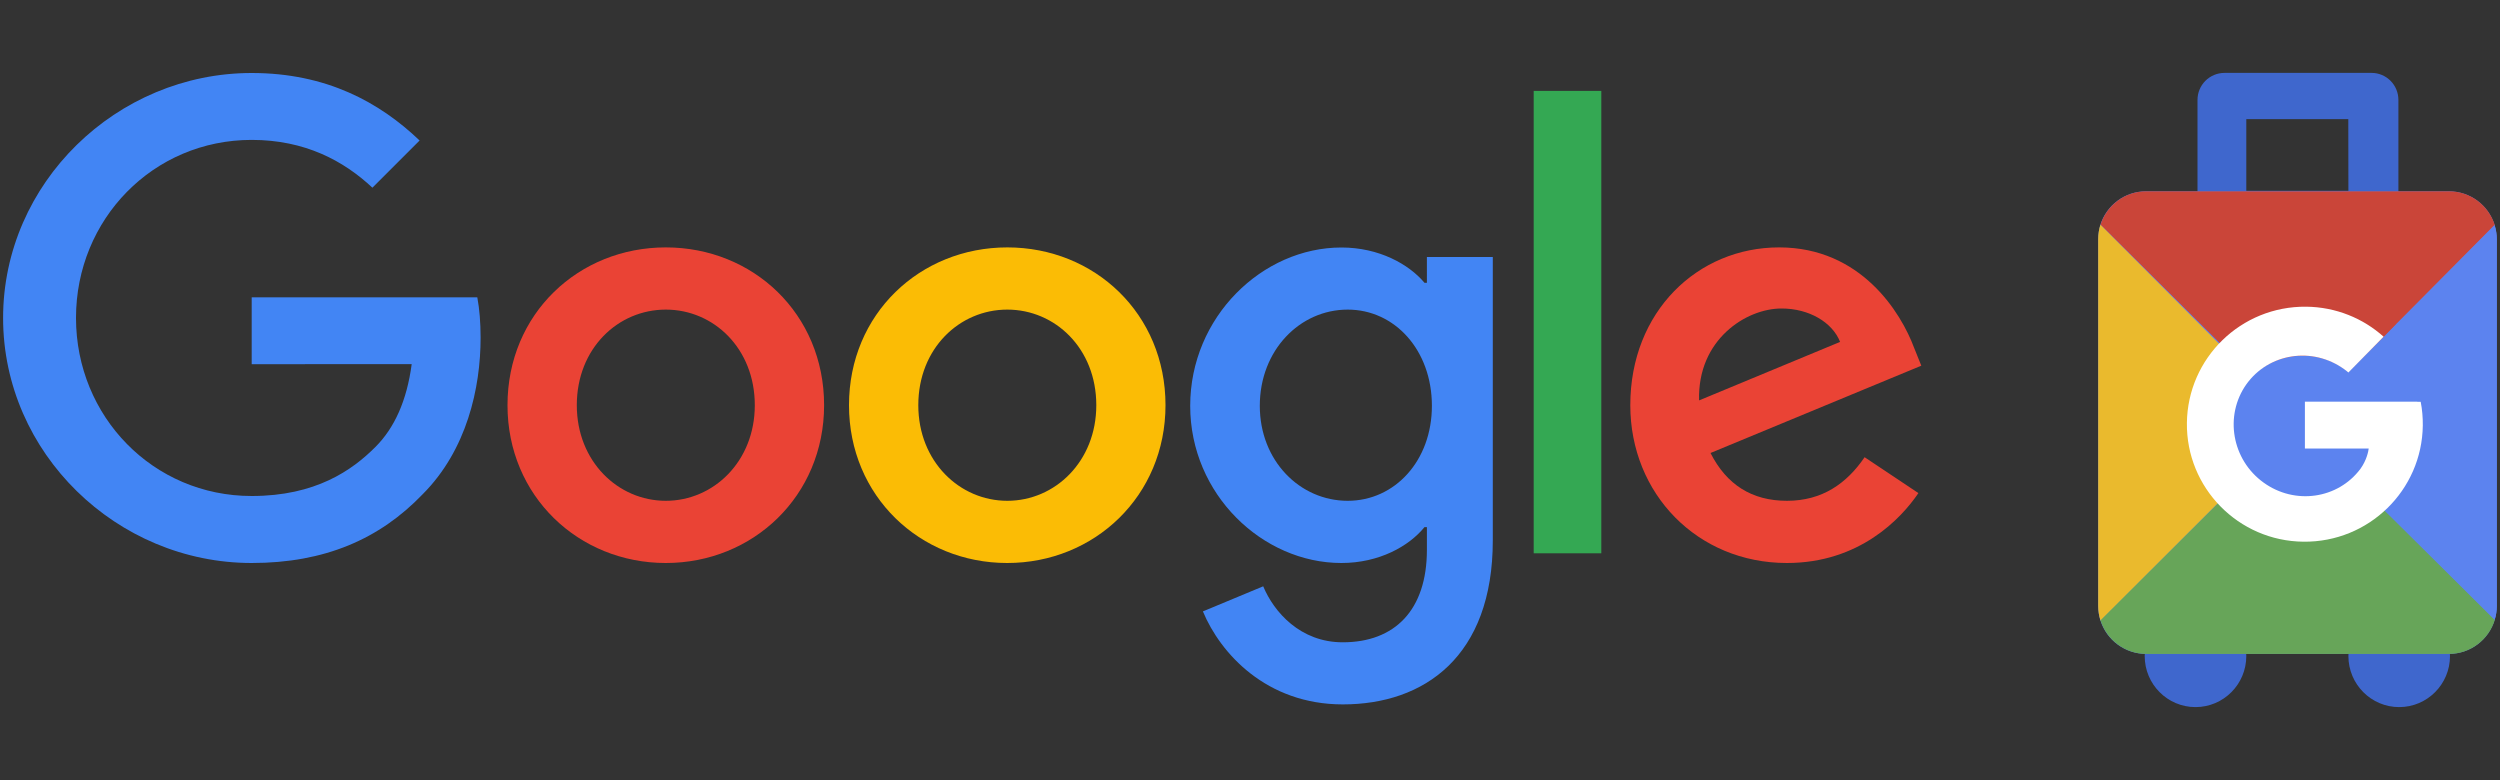
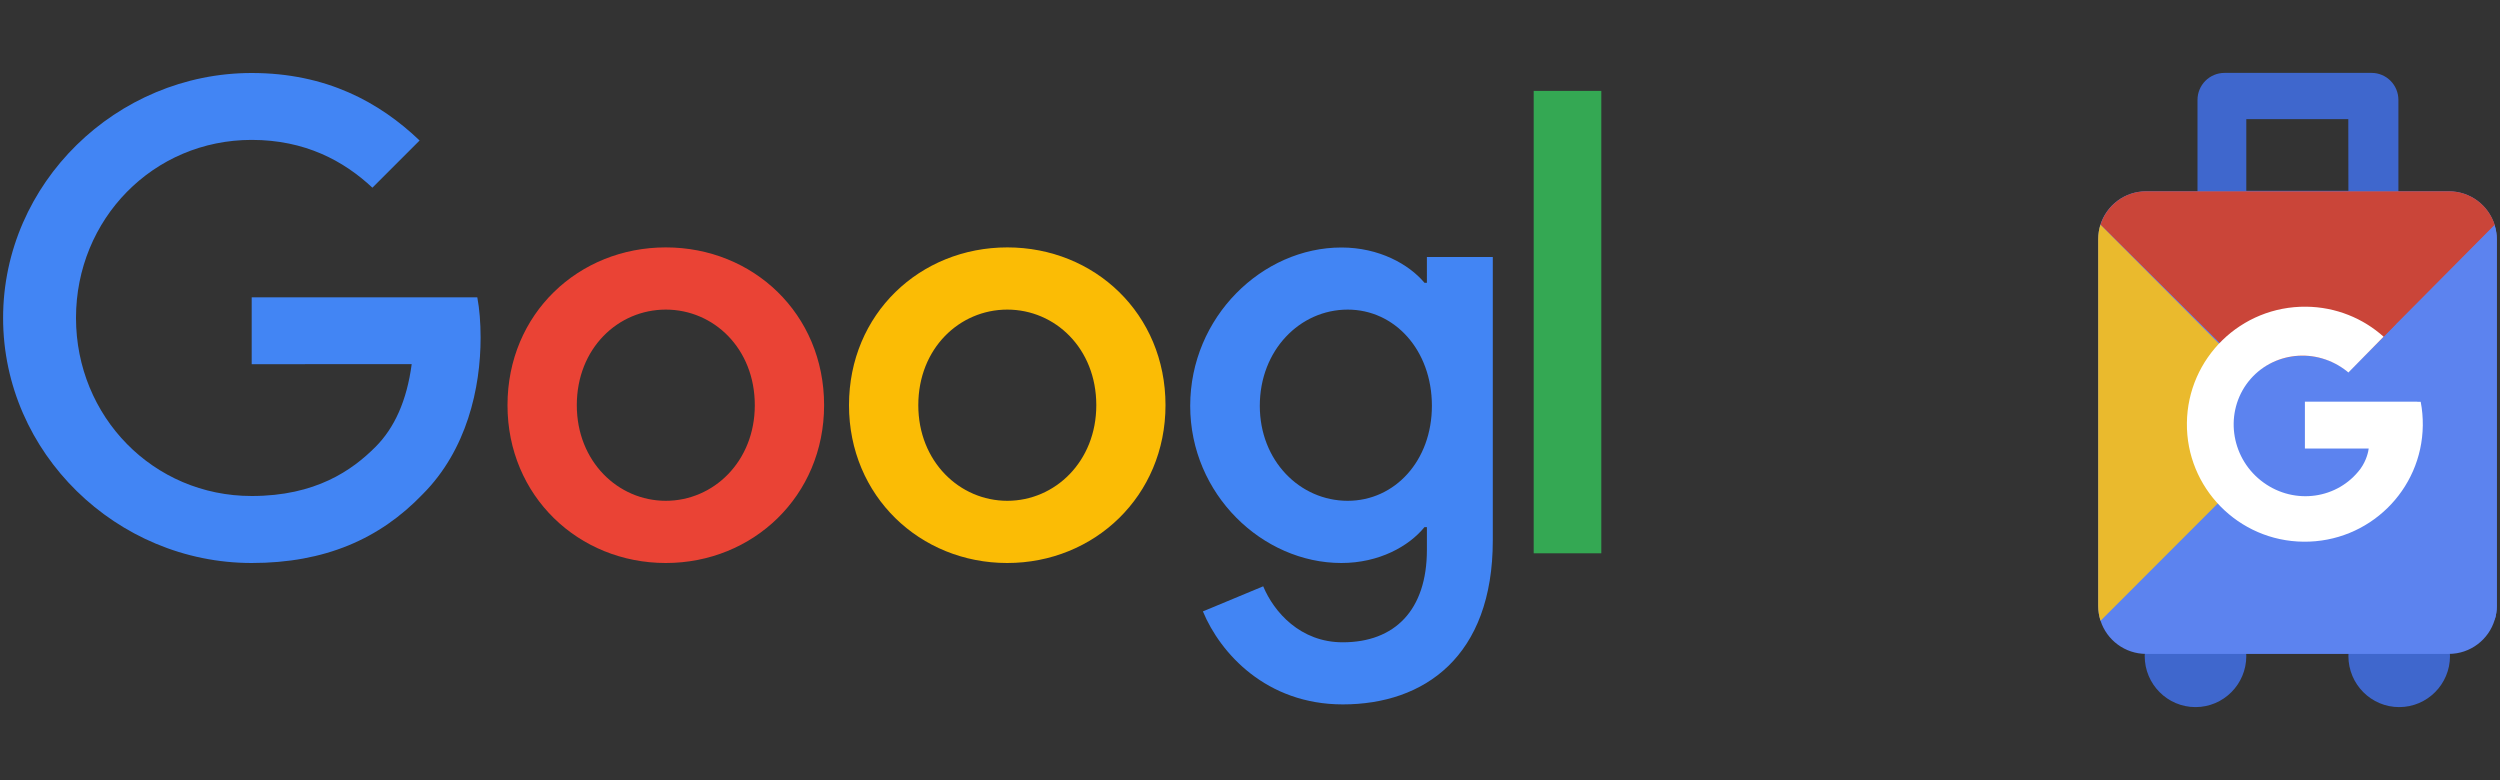
<svg xmlns="http://www.w3.org/2000/svg" version="1.1" id="Слой_1" x="0px" y="0px" viewBox="0 0 2500 780" style="enable-background:new 0 0 2500 780;" xml:space="preserve">
  <rect x="0" y="0" width="2500" height="780" fill="#333333" stroke="none" />
  <style type="text/css">
	.st0{fill:#FF5A5F;}
	.st1{fill:#221E1F;}
	.st2{fill:#2A6EBB;}
	.st3{fill:#FFFFFF;}
	.st4{fill:#2A6BBE;}
	.st5{fill:#273B7D;}
	.st6{fill:#499FDD;}
	.st7{fill:#245ABC;}
	.st8{clip-path:url(#SVGID_00000102544368970236735320000013565146306632706205_);}
	.st9{fill:#FDDB32;}
	.st10{fill:#191E3B;}
	.st11{fill:#EA4335;}
	.st12{fill:#FBBC05;}
	.st13{fill:#4285F4;}
	.st14{fill:#34A853;}
	.st15{fill:#3F67CD;}
	.st16{fill:#5C83EF;}
	.st17{fill:#CA4539;}
	.st18{fill:#EABA2D;}
	.st19{fill:#67A559;}
</style>
  <g>
    <g>
      <path class="st11" d="M824.1,405.2c0,90.8-71.1,157.8-158.3,157.8s-158.3-66.9-158.3-157.8c0-91.5,71.1-157.8,158.3-157.8    S824.1,313.7,824.1,405.2z M754.8,405.2c0-56.8-41.2-95.6-89-95.6c-47.8,0-89,38.8-89,95.6c0,56.2,41.2,95.6,89,95.6    C713.6,500.8,754.8,461.4,754.8,405.2z" />
      <path class="st12" d="M1165.5,405.2c0,90.8-71.1,157.8-158.3,157.8S849,496.1,849,405.2c0-91.4,71.1-157.8,158.3-157.8    S1165.5,313.7,1165.5,405.2z M1096.3,405.2c0-56.8-41.2-95.6-89-95.6c-47.8,0-89,38.8-89,95.6c0,56.2,41.2,95.6,89,95.6    C1055.1,500.8,1096.3,461.4,1096.3,405.2z" />
      <path class="st13" d="M1492.8,257v283.3c0,116.5-68.7,164.1-150,164.1c-76.5,0-122.5-51.1-139.9-93l60.3-25.1    c10.7,25.7,37.1,56,79.5,56c52,0,84.2-32.1,84.2-92.5v-22.7h-2.4c-15.5,19.1-45.4,35.9-83.1,35.9c-78.9,0-151.2-68.7-151.2-157.1    c0-89.1,72.3-158.4,151.2-158.4c37.6,0,67.5,16.7,83.1,35.3h2.4V257L1492.8,257L1492.8,257z M1431.9,405.8    c0-55.6-37.1-96.2-84.2-96.2c-47.8,0-87.9,40.6-87.9,96.2c0,55,40.1,95,87.9,95C1394.8,500.8,1431.9,460.8,1431.9,405.8z" />
      <path class="st14" d="M1601.3,90.9v462.4h-67.6V90.9H1601.3z" />
-       <path class="st11" d="M1864.6,457.2l53.8,35.9c-17.4,25.7-59.2,69.9-131.5,69.9c-89.6,0-156.6-69.3-156.6-157.8    c0-93.8,67.5-157.8,148.8-157.8c81.9,0,121.9,65.2,135,100.4l7.2,17.9L1710.5,453c16.1,31.7,41.3,47.8,76.5,47.8    C1822.2,500.8,1846.7,483.5,1864.6,457.2L1864.6,457.2z M1699.1,400.4l141-58.5c-7.8-19.7-31.1-33.4-58.5-33.4    C1746.3,308.4,1697.3,339.5,1699.1,400.4z" />
      <path class="st13" d="M251.7,364.2v-66.9h225.6c2.2,11.7,3.3,25.5,3.3,40.4c0,50.2-13.7,112.3-58,156.6    c-43,44.8-98,68.7-170.9,68.7c-135,0-248.6-110-248.6-245s113.5-245,248.6-245c74.7,0,127.9,29.3,167.9,67.5l-47.2,47.2    c-28.7-26.9-67.5-47.8-120.7-47.8C153.1,139.9,76,219.3,76,317.9S153.1,496,251.7,496c64,0,100.4-25.7,123.7-49    c18.9-18.9,31.4-46,36.3-82.9L251.7,364.2z" />
    </g>
    <g>
      <g>
        <path class="st15" d="M2246.3,656c0,28.3-22.8,51.1-50.8,51.1c-28,0-50.8-22.8-50.8-51.1c0-28.2,22.8-51.1,50.8-51.1     C2223.6,604.8,2246.3,627.8,2246.3,656z" />
        <path class="st15" d="M2450,656c0,28.3-22.8,51.1-50.8,51.1s-50.8-22.8-50.8-51.1c0-28.2,22.8-51.1,50.8-51.1     S2450,627.8,2450,656z" />
      </g>
      <path class="st15" d="M2371.6,72.9h-147.1c-14.9,0-27,12.1-27,27v93.8h200.9V99.9C2398.4,85,2386.4,72.9,2371.6,72.9z     M2348.4,190.8h-102.1v-71.7h102L2348.4,190.8L2348.4,190.8z" />
      <g>
        <path class="st16" d="M2496.8,239.2v366.7c0,4.8-0.7,9.5-2.1,13.8c0,0,0,0,0,0.1c-5.9,19.7-24.2,34.1-45.9,34.1h-302.6     c-21.3,0-39.4-13.9-45.6-33c-0.1-0.2-0.1-0.3-0.2-0.5c-1.4-4.5-2.2-9.4-2.2-14.4V239.2c0-5.1,0.8-9.9,2.2-14.5l0,0     c6.2-19.4,24.3-33.4,45.7-33.4h302.7c21.5,0,39.7,14.1,45.8,33.6c0.1,0.2,0.1,0.3,0.2,0.6     C2496.1,229.7,2496.8,234.4,2496.8,239.2z" />
        <path class="st17" d="M2494.8,225.4l-98,98.2l-0.2,0.2l-13.5,13.6l-85.5,85.1l-20.1-20.5l-58.2-59.4l-118.8-117.9l0,0     c6.2-19.4,24.3-33.4,45.7-33.4h302.7c21.5,0,39.7,14.1,45.8,33.6C2494.7,225.1,2494.8,225.2,2494.8,225.4z" />
        <path class="st18" d="M2297.5,422.5L2297.5,422.5l-46.1,47.3l-31.8,31.6l-2,2.2l-117,117.1c-0.1-0.2-0.1-0.3-0.2-0.5     c-1.4-4.5-2.2-9.4-2.2-14.4V239.2c0-5.1,0.8-9.9,2.2-14.5l0,0L2297.5,422.5z" />
-         <path class="st19" d="M2495,620l-0.2-0.2c-5.9,19.7-24.2,34.1-45.9,34.1h-302.6c-21.3,0-39.4-13.9-45.6-33     c-0.1-0.2-0.1-0.3-0.2-0.5l119.2-118.8l69.9-70.8l8-8.1l54,55.3l28.9,27.4l114.3,114.3L2495,620z" />
        <path class="st16" d="M2496.8,605.9c0,4.8-0.7,9.5-2.1,13.8l0.2,0.3l-0.2-0.2l-143.2-141.9l-48.5-49.6l93.4-104.3l0.2-0.2     l97.9-98.8c0.1,0.2,0.1,0.3,0.2,0.6c1.3,4.4,2.1,9,2.1,13.8V605.9L2496.8,605.9z" />
      </g>
      <g>
        <path class="st16" d="M2374.8,427.1c0,39.4-32.4,71.4-72.2,71.4c-39.9,0-72.2-32-72.2-71.4s32.4-71.4,72.2-71.4     S2374.8,387.6,2374.8,427.1z" />
        <path class="st3" d="M2420.7,401.8h-3.4v-0.1h-112.4v46.8h63.8c-0.3,2.6-1.9,11.5-8.3,20.4c-22.6,30.1-65.5,36.3-96.8,13.7     c-31.8-22.9-39.4-66.9-17.3-98.2c22.3-31.3,66.1-38.1,97.9-15.2c1.5,1.1,2.9,2.1,4.2,3.3l35.2-35.8c-20.5-18.4-47.7-29.7-77.4-30     c-65.2-0.7-118.5,51.3-119.3,116.2s51.5,118.2,116.6,118.8c65.2,0.7,118.5-51.3,119.3-116.2     C2422.9,417.5,2422.2,409.5,2420.7,401.8z" />
      </g>
    </g>
  </g>
</svg>